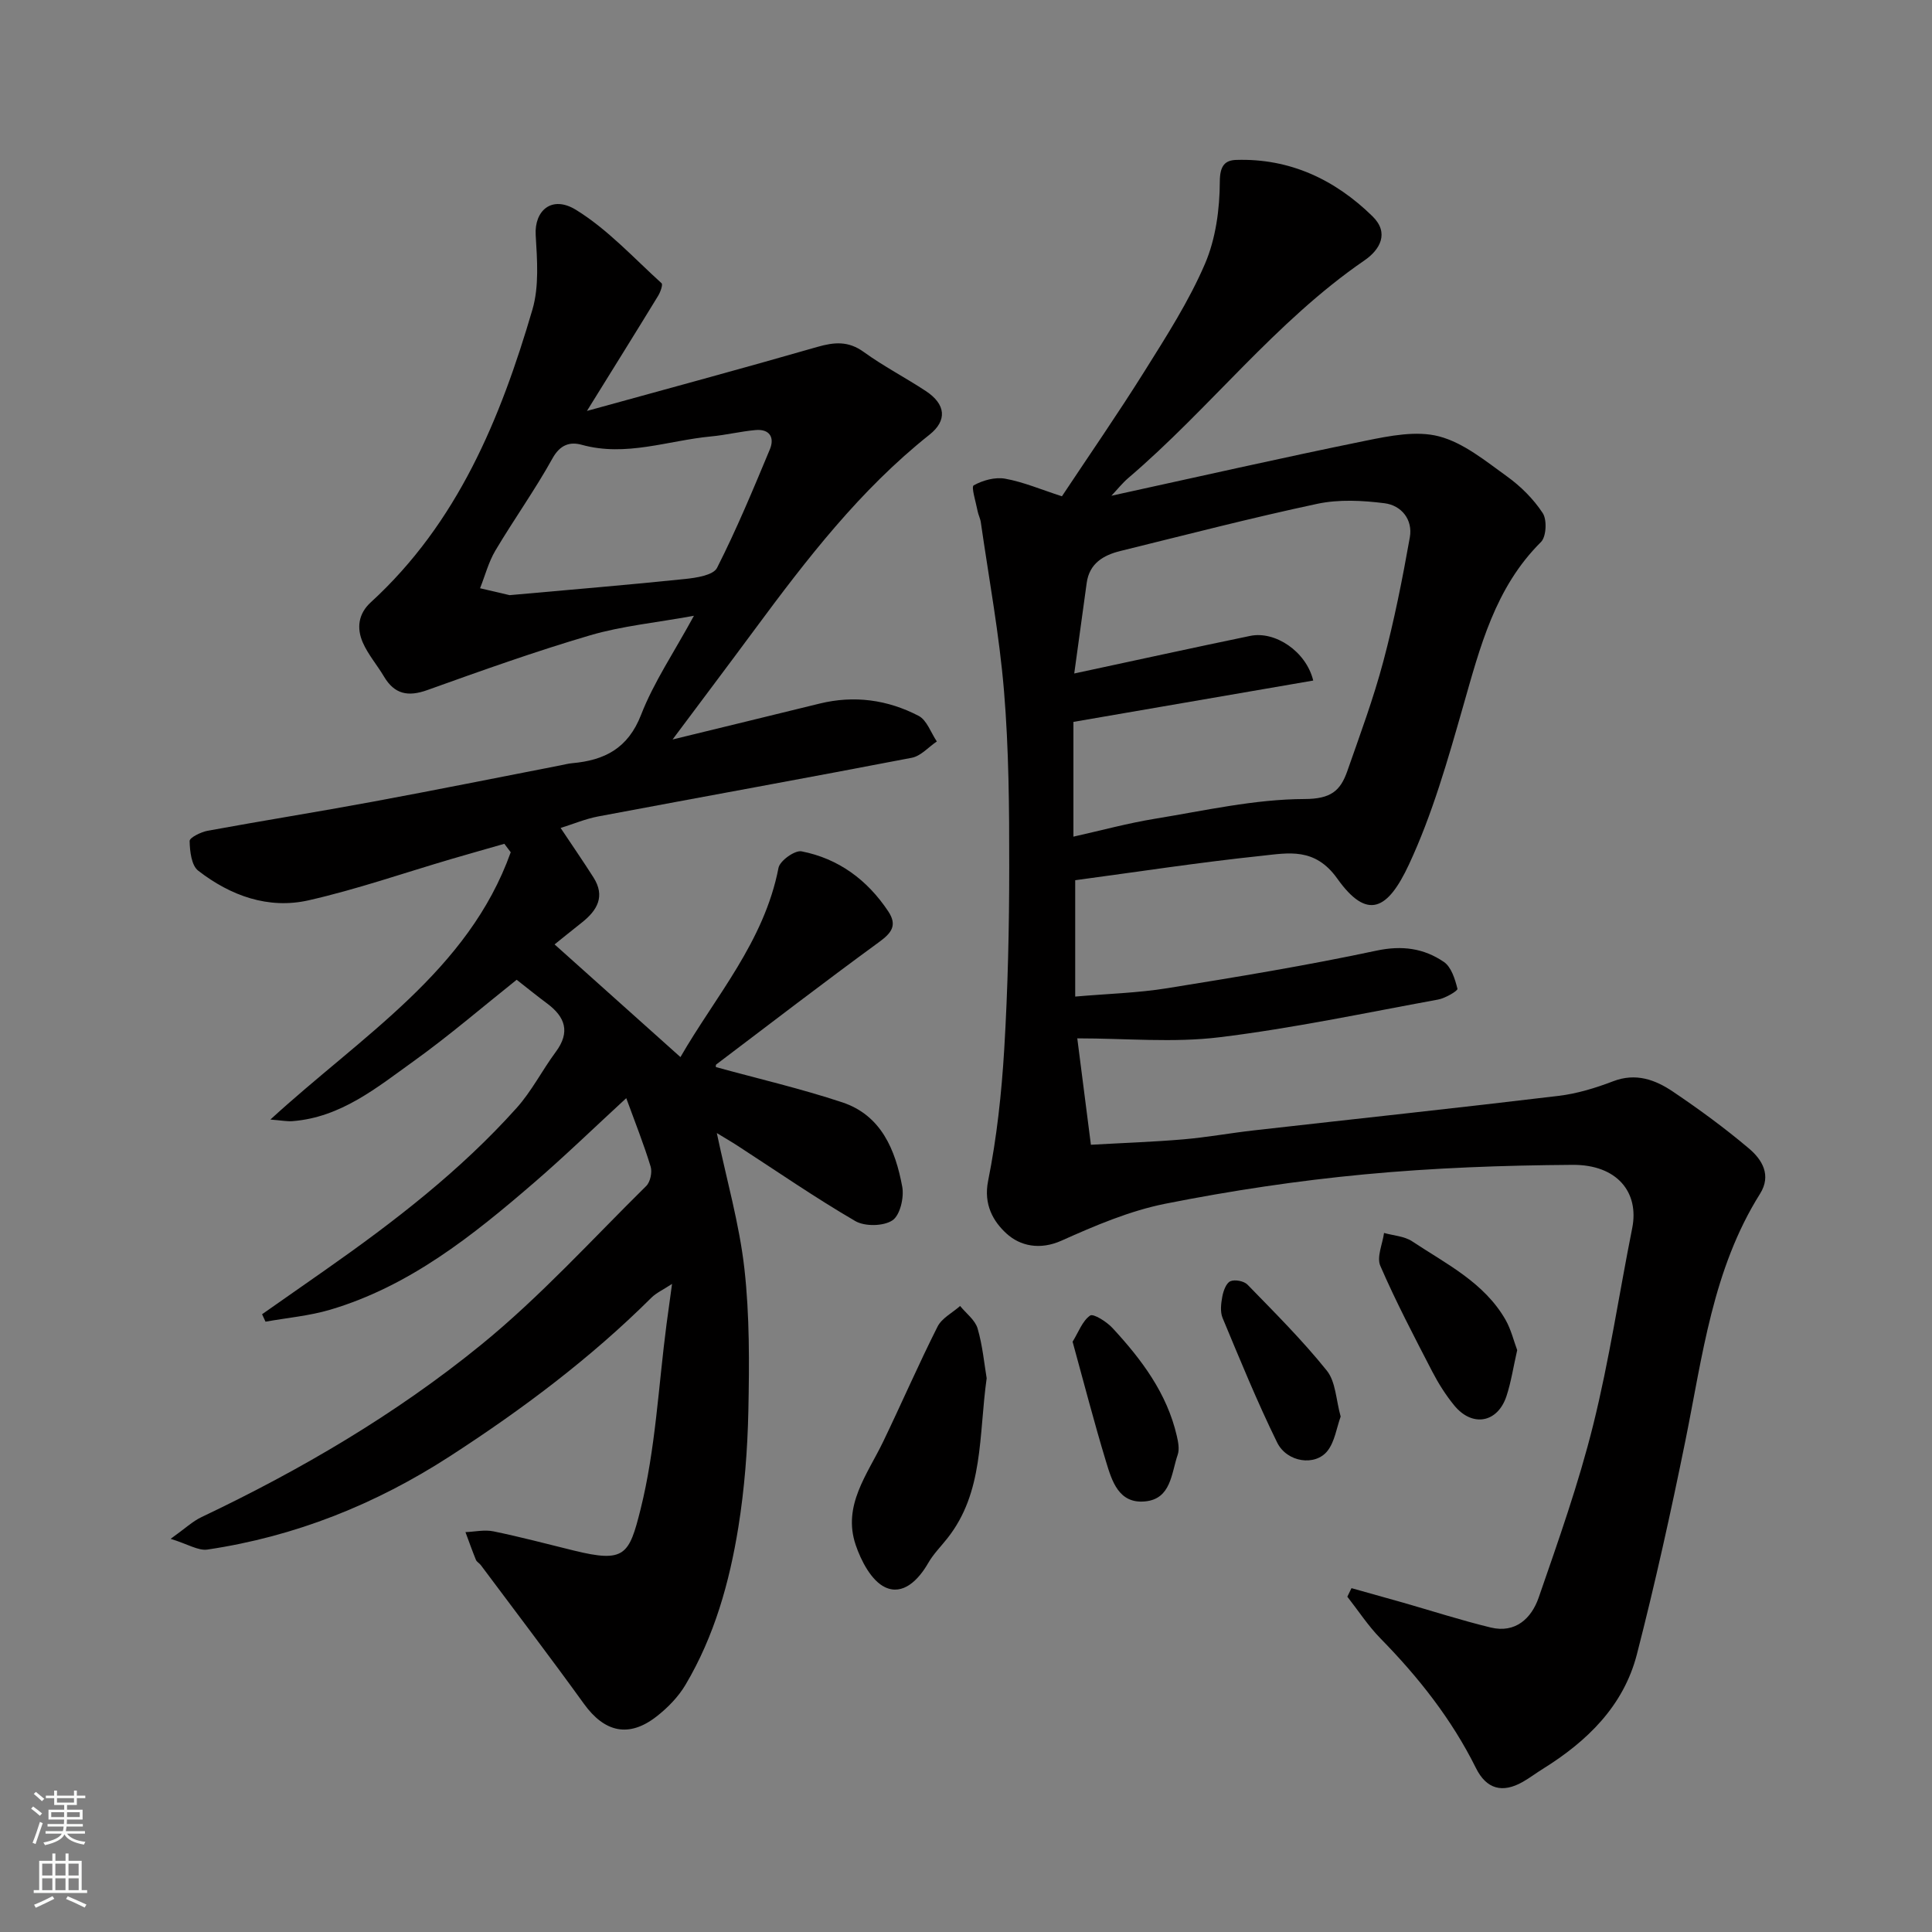
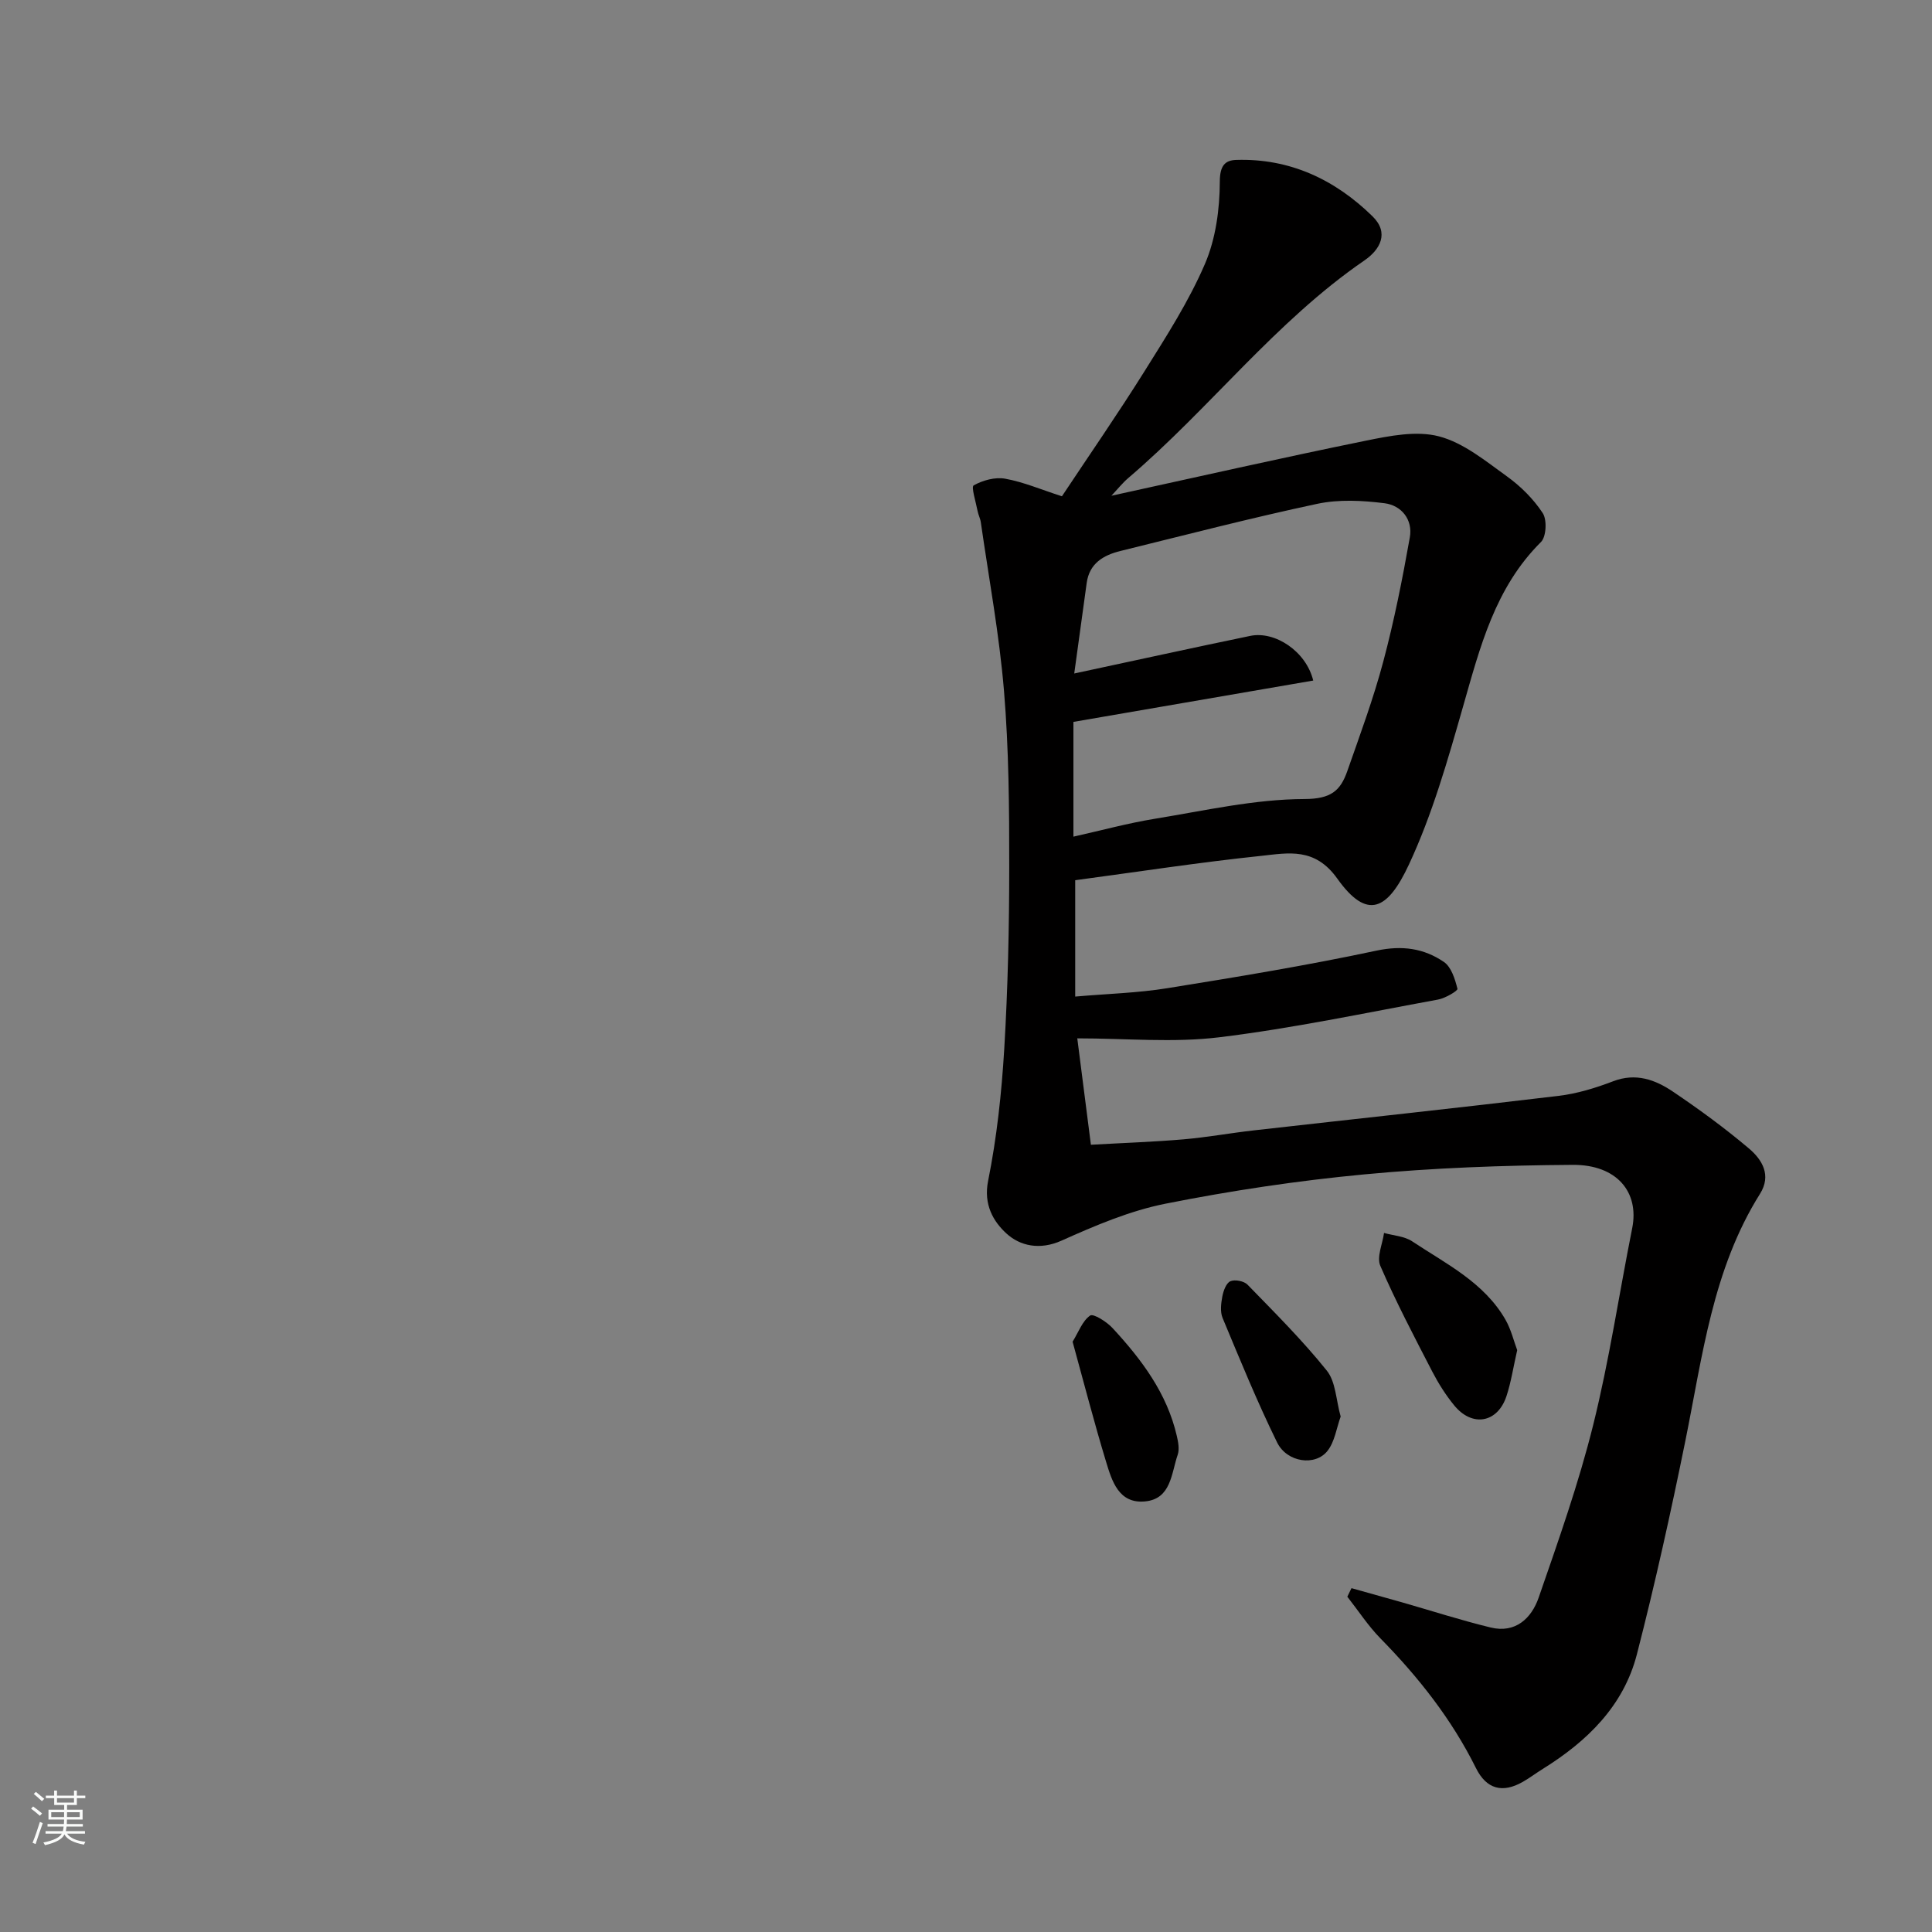
<svg xmlns="http://www.w3.org/2000/svg" enable-background="new 0 0 400 400" viewBox="0 0 400 400">
  <rect x="0" y="0" width="400" height="400" fill="#808080" stroke="none" />
  <g fill="#010000">
-     <path d="m139.14 265.82c-1.88 1.23-3.26 1.85-4.26 2.84-12.63 12.56-26.76 23.15-41.7 32.82-15.44 9.99-32.07 16.64-50.23 19.34-1.92.28-4.08-1.14-7.62-2.22 3.02-2.16 4.55-3.63 6.37-4.49 20.58-9.78 40.21-21.29 57.84-35.63 12.25-9.96 22.98-21.81 34.26-32.94.84-.83 1.26-2.84.91-4-1.4-4.6-3.19-9.09-5.05-14.18-6.79 6.25-12.82 12.1-19.17 17.57-12.66 10.92-25.71 21.36-42.12 26.23-4.33 1.28-8.93 1.68-13.4 2.48-.24-.51-.48-1.03-.71-1.54 4.4-3.08 8.8-6.15 13.2-9.24 14.19-9.95 27.89-20.51 39.5-33.47 3.13-3.49 5.3-7.82 8.11-11.61 3.05-4.11 1.95-7.24-1.81-10.03-1.98-1.47-3.89-3.02-6.29-4.9-6.98 5.56-13.9 11.52-21.29 16.83-7.64 5.48-15.09 11.66-25.11 12.44-1.14.09-2.31-.15-4.59-.33 18.96-17.39 40.97-30.74 49.76-55.34-.44-.58-.88-1.17-1.32-1.75-3.66 1.05-7.32 2.08-10.97 3.15-9.83 2.89-19.54 6.27-29.51 8.54-8.38 1.91-16.22-.94-22.91-6.13-1.4-1.09-1.73-4.04-1.77-6.14-.01-.7 2.33-1.86 3.73-2.12 11.39-2.09 22.83-3.91 34.21-6.02 12.98-2.4 25.92-5.01 38.88-7.53.8-.16 1.6-.37 2.4-.44 6.68-.6 11.54-3.05 14.25-10.02 2.62-6.75 6.8-12.89 10.94-20.5-7.89 1.44-14.87 2.1-21.48 4.04-11.37 3.34-22.55 7.34-33.71 11.34-4 1.44-6.81.87-8.99-2.81-1.41-2.38-3.28-4.53-4.38-7.04-1.29-2.96-.95-5.94 1.67-8.33 17.96-16.44 26.83-37.98 33.46-60.62 1.4-4.8.97-10.28.67-15.4-.3-5.05 3.32-8.31 8.33-5.23 6.55 4.03 11.95 9.96 17.73 15.2.31.28-.24 1.85-.72 2.62-4.58 7.5-9.24 14.96-14.73 23.82 16.7-4.61 32.21-8.79 47.65-13.24 3.55-1.02 6.46-1.29 9.67 1.04 4.09 2.96 8.62 5.3 12.84 8.08 4.17 2.75 4.45 6.11.76 9.04-14.35 11.4-25.4 25.74-36.19 40.33-5.53 7.48-11.13 14.91-17 22.77 10.36-2.53 20.4-4.96 30.44-7.43 7.17-1.76 14.08-.8 20.5 2.54 1.71.89 2.54 3.49 3.77 5.3-1.72 1.16-3.31 3.02-5.19 3.38-21.61 4.16-43.27 8.07-64.9 12.14-2.65.5-5.19 1.58-7.8 2.39 2.37 3.56 4.65 6.86 6.8 10.24 2.49 3.91.78 6.83-2.4 9.34-2.18 1.72-4.33 3.47-5.65 4.53 8.68 7.77 17.16 15.36 26.06 23.33 7.2-12.52 17.34-23.87 20.3-39.18.28-1.47 3.39-3.69 4.77-3.42 7.66 1.5 13.61 5.9 17.95 12.42 1.94 2.92.66 4.5-1.92 6.38-11.34 8.29-22.48 16.84-33.68 25.32-.17.13-.07.61-.07.55 8.79 2.42 17.61 4.46 26.16 7.3 8.09 2.69 11 9.87 12.41 17.47.41 2.23-.45 5.91-2.03 6.96-1.85 1.23-5.71 1.3-7.69.15-8.31-4.84-16.24-10.32-24.32-15.56-1.32-.86-2.69-1.65-4.35-2.66 2.05 9.75 4.67 18.83 5.71 28.08 1.09 9.72 1.02 19.63.82 29.44-.17 8.04-.8 16.14-2.07 24.07-1.84 11.42-4.97 22.57-10.94 32.63-1.48 2.5-3.68 4.76-5.99 6.56-5.74 4.48-10.78 3.3-15.04-2.61-6.98-9.67-14.22-19.16-21.36-28.73-.3-.4-.84-.66-1.01-1.09-.77-1.89-1.45-3.82-2.16-5.73 1.94-.08 3.95-.54 5.8-.16 5.58 1.15 11.09 2.61 16.62 3.97 10.58 2.6 11.46.93 13.83-8.53 3.11-12.45 3.7-25.53 5.38-38.34.32-2.39.66-4.79 1.14-8.33zm-33.63-142.6c13.1-1.18 24.74-2.14 36.35-3.35 2.32-.24 5.82-.78 6.59-2.29 4.05-7.98 7.49-16.27 10.94-24.54 1.03-2.47-.06-4.27-2.98-4-3.08.28-6.13 1.03-9.21 1.32-8.89.84-17.6 4.27-26.76 1.73-2.41-.67-4.46-.05-6.04 2.79-3.63 6.55-8.02 12.68-11.85 19.13-1.41 2.38-2.12 5.18-3.16 7.78 2.49.59 4.98 1.17 6.12 1.43z" />
    <path d="m222.61 182.24v24.09c6.79-.59 12.98-.75 19.04-1.73 14.49-2.33 28.98-4.72 43.33-7.78 5.31-1.13 9.8-.49 13.95 2.33 1.55 1.05 2.32 3.57 2.82 5.57.1.41-2.52 1.96-4.02 2.23-15.08 2.76-30.12 5.96-45.32 7.81-9.51 1.16-19.28.22-29.37.22.96 7.54 1.86 14.58 2.82 22.03 6.71-.38 12.94-.59 19.15-1.12 4.89-.42 9.73-1.31 14.61-1.86 21.02-2.38 42.05-4.62 63.05-7.14 3.84-.46 7.67-1.63 11.3-3.02 4.73-1.82 8.76-.32 12.44 2.17 5.41 3.65 10.71 7.53 15.69 11.74 2.73 2.31 4.71 5.53 2.29 9.39-9.81 15.62-11.89 33.54-15.44 51.07-3.01 14.83-6.28 29.62-10.05 44.27-2.76 10.71-10.31 18.02-19.49 23.73-1.39.86-2.7 1.86-4.12 2.67-4.24 2.42-7.55 1.5-9.71-2.85-5.02-10.11-11.89-18.81-19.76-26.83-2.56-2.61-4.59-5.75-6.87-8.65.29-.59.57-1.18.86-1.77 3.53.99 7.06 1.97 10.58 2.97 6.08 1.74 12.11 3.69 18.25 5.18 5.14 1.24 8.44-1.92 9.92-6.18 4.09-11.81 8.28-23.64 11.29-35.75 3.34-13.42 5.37-27.17 8.08-40.75 1.49-7.46-3.16-13.17-12.34-13.11-14.37.1-28.79.62-43.09 1.97-13.81 1.3-27.59 3.37-41.19 6.07-7.4 1.47-14.59 4.54-21.53 7.65-4.49 2.01-8.59 1.11-11.41-1.48-2.7-2.47-4.78-5.98-3.79-10.9 1.8-8.97 2.79-18.17 3.34-27.32.75-12.57 1.03-25.19 1.03-37.79.01-12.1-.08-24.24-1.08-36.29-.97-11.7-3.13-23.3-4.8-34.93-.11-.8-.52-1.55-.67-2.35-.35-1.84-1.36-5-.81-5.31 1.88-1.05 4.44-1.76 6.52-1.38 3.78.68 7.41 2.24 11.75 3.64 5.53-8.33 11.54-17.01 17.14-25.95 4.5-7.19 9.14-14.42 12.47-22.16 2.24-5.21 3.06-11.34 3.08-17.06.01-3.29 1.09-4.4 3.39-4.47 11.1-.35 20.43 4.05 28.22 11.67 3.55 3.47 1.53 6.94-1.66 9.13-18.47 12.68-32.01 30.65-48.88 45.04-1.24 1.06-2.27 2.37-3.52 3.69 17.77-3.88 35.19-7.84 52.68-11.4 4.96-1.01 10.5-2.12 15.17-.89 5.06 1.33 9.6 5.08 14.02 8.26 2.86 2.05 5.51 4.69 7.43 7.61.92 1.39.75 4.9-.36 6-9.53 9.47-12.61 21.77-16.13 34.06-3.17 11.09-6.36 22.33-11.21 32.72-4.39 9.4-8.61 11.64-14.84 2.89-4.62-6.48-10.09-5.3-15.68-4.7-12.88 1.35-25.67 3.32-38.57 5.05zm-.2-42.8c12.98-2.78 24.71-5.36 36.46-7.79 5.11-1.05 11.55 3.19 13.02 9.25-16.5 2.84-32.95 5.68-49.65 8.56v23.76c5.81-1.3 11.28-2.79 16.84-3.7 10.31-1.68 20.67-4.06 31.02-4.09 5.44-.02 7.41-1.69 8.84-5.77 2.63-7.51 5.41-15.01 7.45-22.68 2.26-8.47 3.97-17.1 5.5-25.73.65-3.66-1.73-6.62-5.24-7.06-4.58-.58-9.46-.83-13.92.12-13.67 2.91-27.21 6.43-40.78 9.77-3.52.87-6.4 2.57-6.96 6.6-.87 6.28-1.73 12.56-2.58 18.76z" />
-     <path d="m204.28 285.35c-1.67 11.91-.57 23.6-8.16 33.17-1.32 1.67-2.86 3.21-3.91 5.03-2.06 3.6-5.27 6.82-8.96 5.07-2.82-1.33-4.97-5.44-6.09-8.76-2.76-8.15 2.41-14.58 5.69-21.38 3.81-7.91 7.31-15.98 11.26-23.82.89-1.76 3.08-2.86 4.67-4.27 1.25 1.54 3.1 2.9 3.62 4.65 1.04 3.57 1.38 7.36 1.88 10.31z" />
    <path d="m314.12 279.53c-.81 3.53-1.26 6.61-2.22 9.52-1.84 5.57-7.11 6.49-10.84 1.9-1.74-2.13-3.25-4.52-4.52-6.97-3.74-7.23-7.53-14.45-10.76-21.9-.79-1.82.46-4.52.77-6.81 1.95.55 4.19.66 5.8 1.72 7.05 4.68 14.91 8.51 19.35 16.25 1.17 2.06 1.73 4.47 2.42 6.29z" />
    <path d="m277.57 293.28c-.86 2.39-1.22 5.18-2.71 7.09-2.52 3.24-8.41 2.43-10.45-1.73-4.13-8.42-7.68-17.12-11.29-25.78-.53-1.28-.32-3-.05-4.44.22-1.16.79-2.76 1.66-3.15.93-.41 2.82-.05 3.55.7 5.63 5.79 11.38 11.52 16.42 17.8 1.86 2.31 1.9 6.07 2.87 9.51z" />
    <path d="m222.07 277.79c1.24-2.02 2.03-4.31 3.63-5.42.67-.46 3.43 1.28 4.63 2.58 6 6.49 11.28 13.49 13.32 22.36.29 1.26.57 2.74.18 3.88-1.33 3.84-1.34 9.14-6.75 9.66-5.48.53-6.88-4.26-8.1-8.28-2.44-8.03-4.54-16.17-6.91-24.78z" />
  </g>
  <path d="m6.44 374.46.42-.45c.65.47 1.27.95 1.85 1.44l-.45.49c-.65-.56-1.25-1.06-1.82-1.48m.93 7.33-.63-.26c.55-1.36 1.05-2.8 1.52-4.33.19.1.38.19.59.27-.46 1.29-.95 2.73-1.48 4.32m-.38-10.38.44-.42c.43.34 1.01.82 1.74 1.44l-.49.49c-.53-.51-1.09-1.01-1.69-1.51m2.5.35h1.72v-1.04h.59v1.04h3.52v-1.04h.59v1.04h1.75v.53h-1.75v1.42h-2.03v.97h3.22v2.03h-3.24c0 .35-.01.66-.03.93h3.32v.53h-3.37c-.03.27-.08.58-.15.94h3.96v.53h-3.71c.67.92 1.93 1.48 3.79 1.68-.13.24-.23.44-.29.59-2.13-.38-3.48-1.08-4.04-2.12-.43.97-1.77 1.72-4.03 2.23-.09-.19-.2-.37-.33-.55 2.1-.42 3.37-1.03 3.81-1.83h-3.36v-.53h3.58c.08-.29.13-.61.16-.94h-3.33v-.53h3.39c.02-.27.04-.58.04-.93h-3.23v-2.03h3.25v-.97h-2.07v-1.42h-1.73zm1.12 3.44v1h2.65c.01-.3.02-.44.01-.4v-.25-.35zm1.19-2h3.52v-.91h-3.52zm4.71 2h-2.63v.59c0 .15-.01.28-.01.4h2.64z" fill="#fafbfa" />
-   <path d="m13.56 383.74h.63v1.52h2.72v6.07h1.13v.6h-11.06v-.6h1.13v-6.07h2.73v-1.52h.63v1.52h2.1v-1.52zm-2.69 8.83.38.56c-1.24.63-2.53 1.25-3.85 1.85-.1-.21-.21-.42-.34-.63 1.36-.55 2.63-1.15 3.81-1.78m-2.13-4.27h2.1v-2.45h-2.1zm0 3.04h2.1v-2.46h-2.1zm2.72-3.04h2.1v-2.45h-2.1zm0 3.04h2.1v-2.46h-2.1zm6.07 3.6c-1.41-.71-2.7-1.3-3.86-1.78l.35-.56c1.45.62 2.75 1.19 3.88 1.72zm-1.25-9.09h-2.1v2.45h2.1zm-2.09 5.49h2.1v-2.46h-2.1z" fill="#fafbfa" />
</svg>